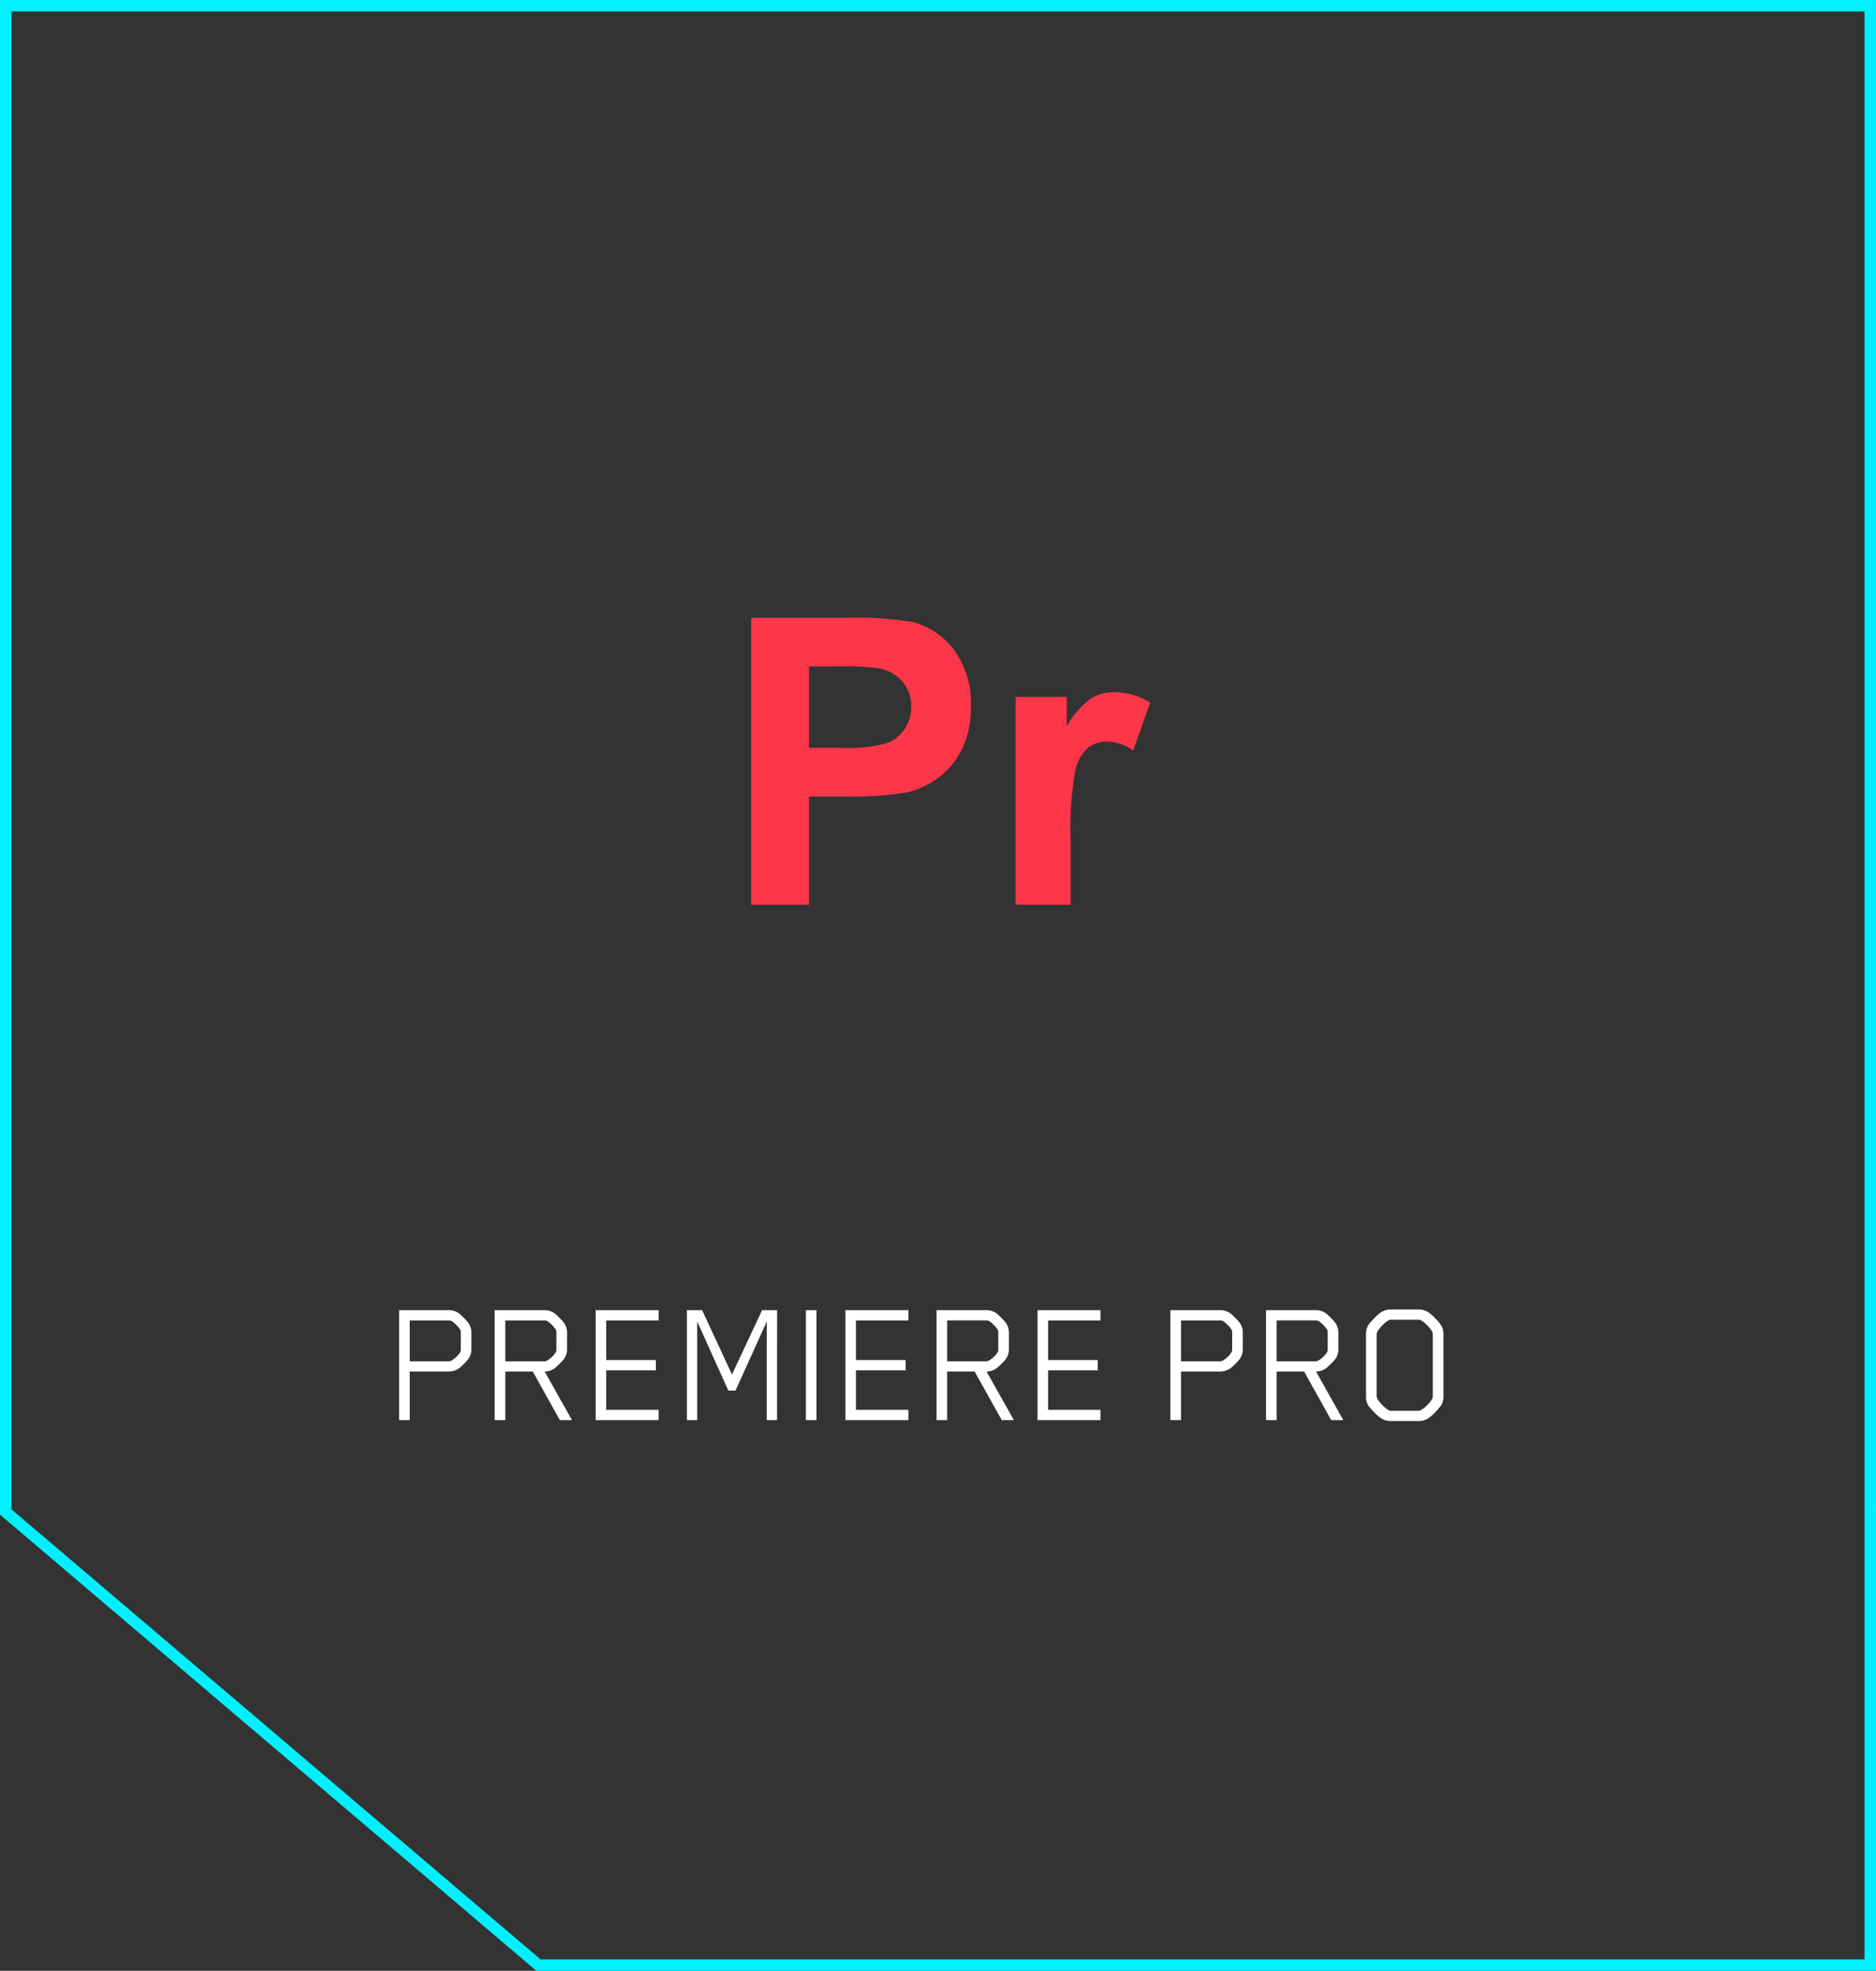
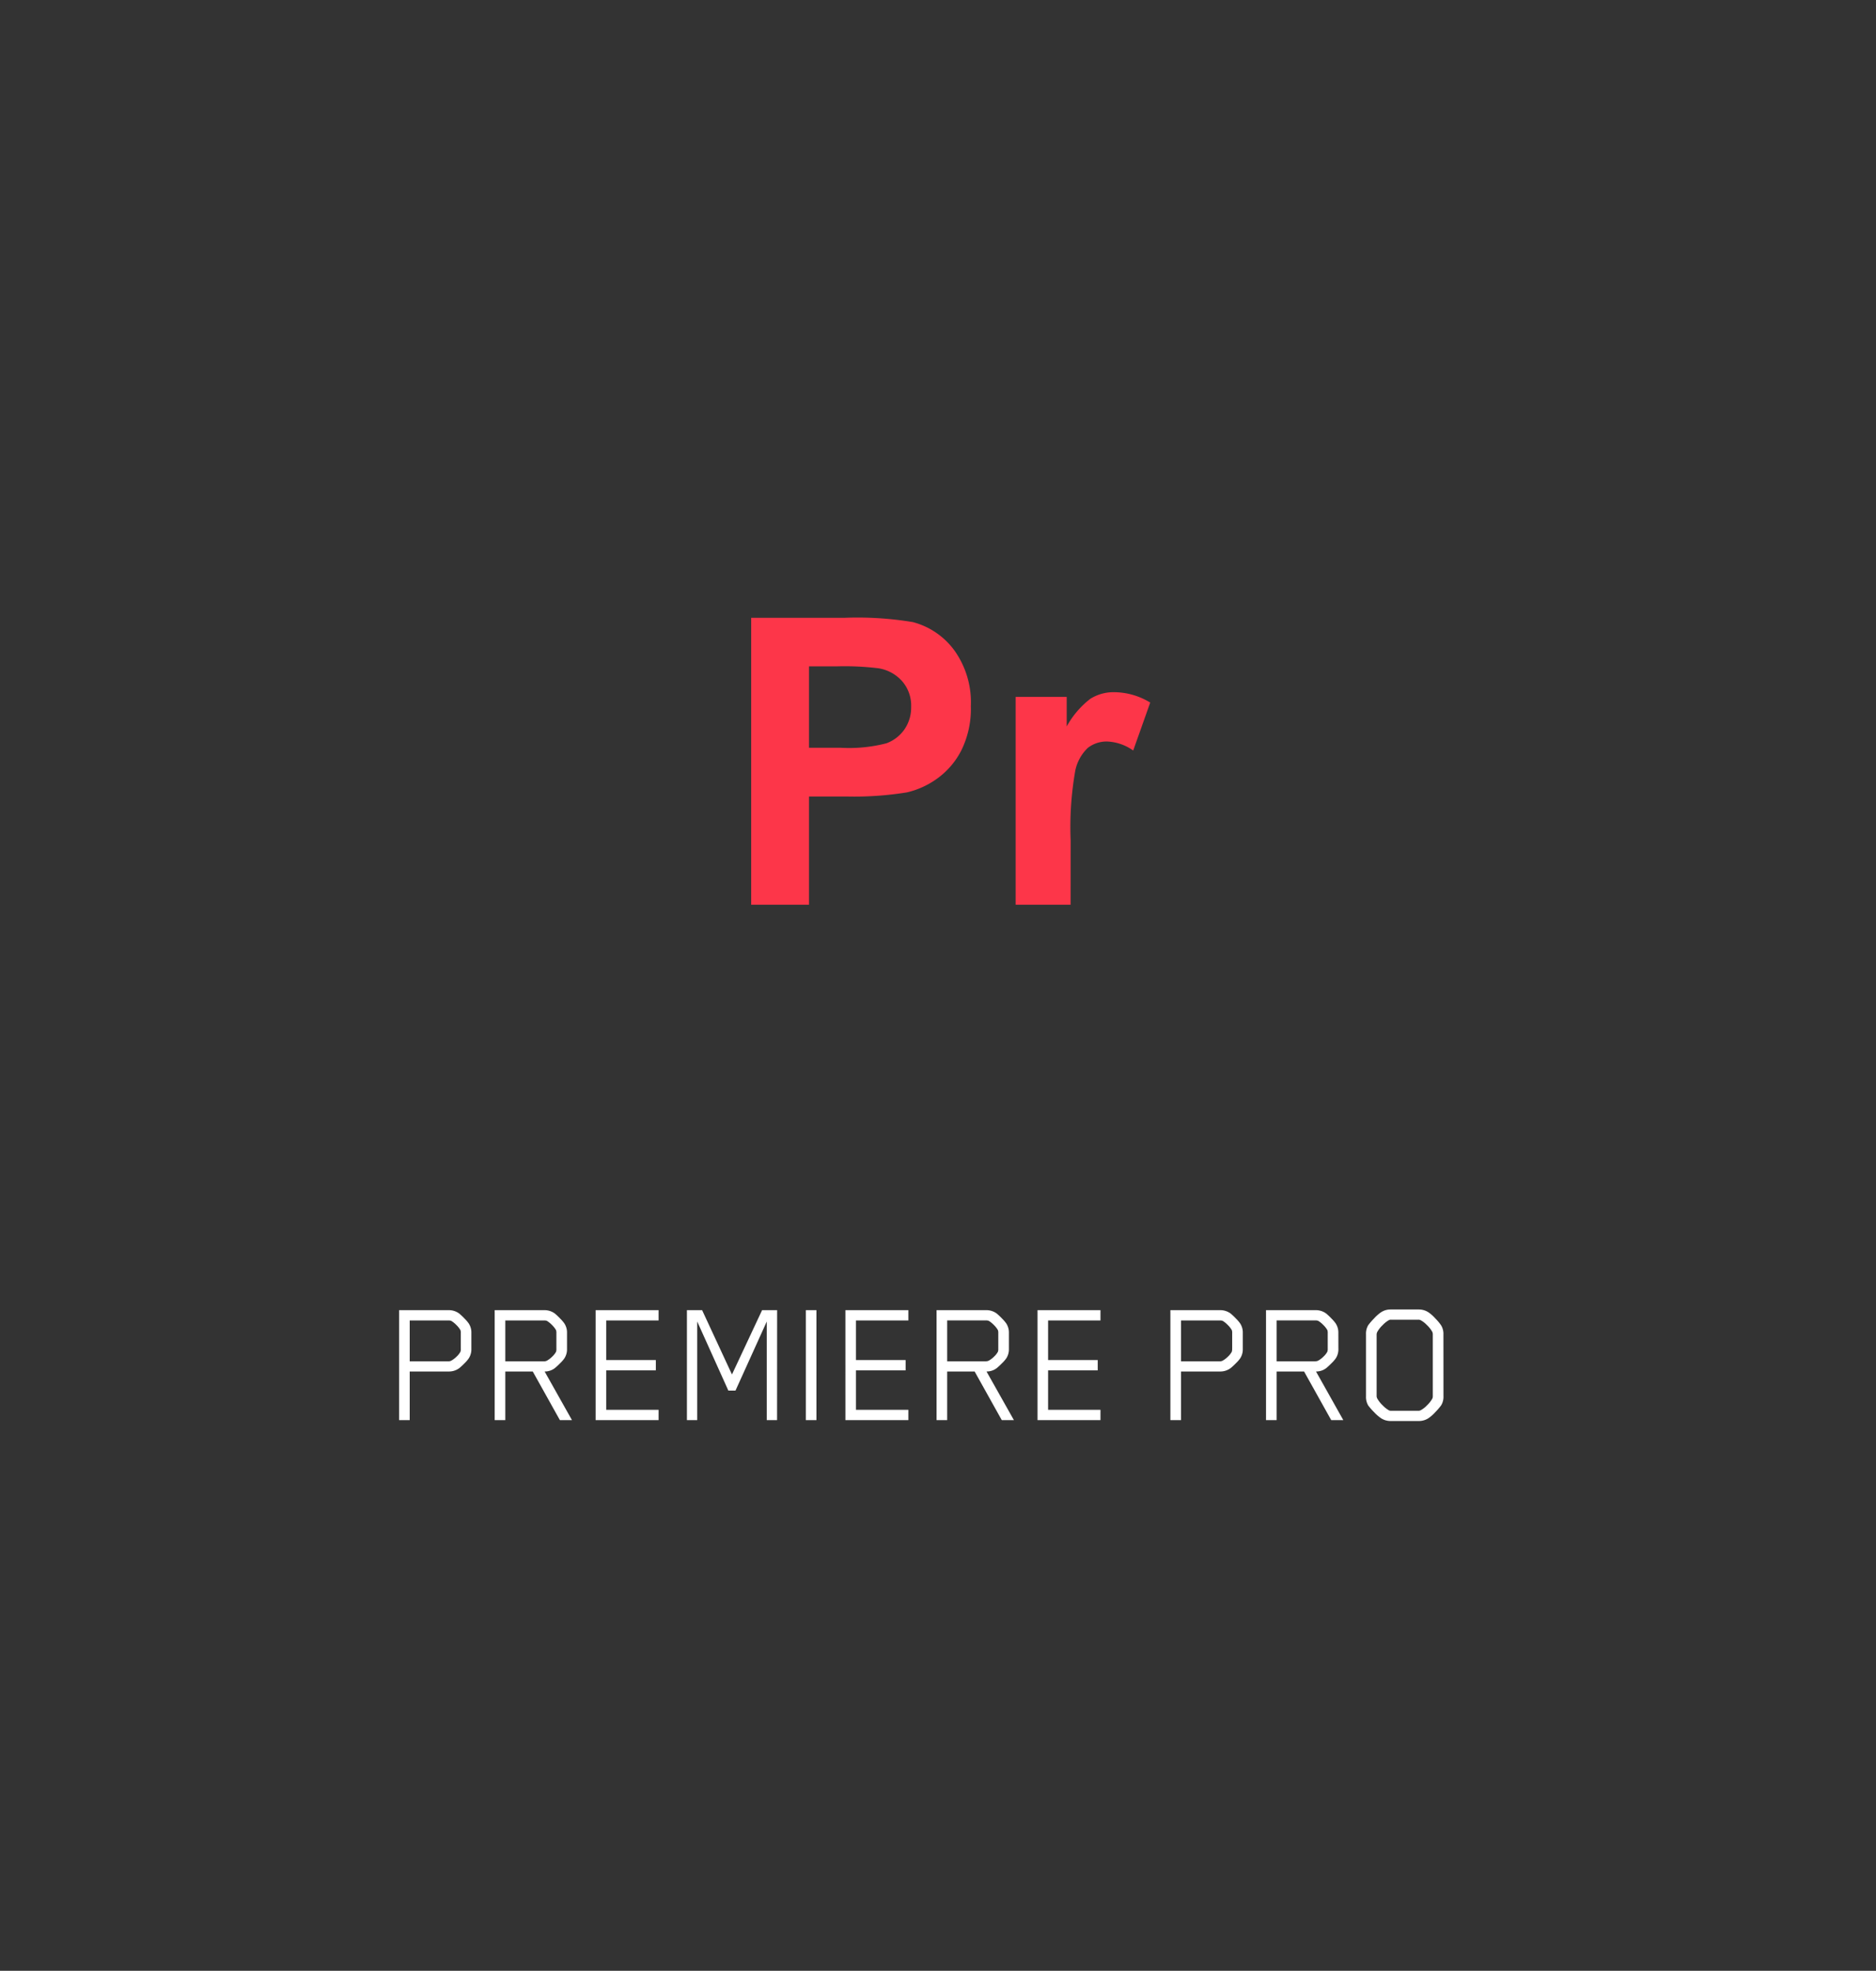
<svg xmlns="http://www.w3.org/2000/svg" width="163.908" height="172.088" viewBox="0 0 163.908 172.088">
  <rect x="0" y="0" width="163.908" height="172.088" fill="#333333" stroke="none" />
  <g id="premiere_pro" transform="translate(-625.915 -723)">
    <path id="Path_77" data-name="Path 77" d="M7.1-6.208a1.441,1.441,0,0,1-.24.832A2.939,2.939,0,0,1,6.5-4.96a6.032,6.032,0,0,1-.448.416,1.516,1.516,0,0,1-.944.3H1.712V0H.784V-9.6H5.1a1.516,1.516,0,0,1,.944.3,5.435,5.435,0,0,1,.448.424,3.178,3.178,0,0,1,.368.424,1.441,1.441,0,0,1,.24.832ZM6.176-6.24V-7.584a.729.729,0,0,0-.032-.272A2,2,0,0,0,5.792-8.3a2.237,2.237,0,0,0-.432-.352A.561.561,0,0,0,5.088-8.7H1.712v3.568H5.088A.54.54,0,0,0,5.36-5.2a2.1,2.1,0,0,0,.448-.344,1.653,1.653,0,0,0,.336-.424A.729.729,0,0,0,6.176-6.24Zm9.28.032a1.441,1.441,0,0,1-.24.832,2.939,2.939,0,0,1-.368.416,6.032,6.032,0,0,1-.448.416,1.444,1.444,0,0,1-.9.3L15.888,0H14.832L12.464-4.24h-2.4V0H9.136V-9.6h4.32a1.516,1.516,0,0,1,.944.3,5.435,5.435,0,0,1,.448.424,3.178,3.178,0,0,1,.368.424,1.441,1.441,0,0,1,.24.832Zm-.928-.032V-7.584a.729.729,0,0,0-.032-.272,2,2,0,0,0-.352-.448,2.237,2.237,0,0,0-.432-.352A.561.561,0,0,0,13.44-8.7H10.064v3.568H13.44a.54.54,0,0,0,.272-.064,2.1,2.1,0,0,0,.448-.344,1.653,1.653,0,0,0,.336-.424A.729.729,0,0,0,14.528-6.24ZM23.456,0h-5.5V-9.6h5.5v.9H18.88v3.456h4.336v.9H18.88V-.9h4.576ZM33.808,0h-.9V-8.608L30.176-2.576h-.624l-2.72-6.032V0h-.9V-9.6h1.328l2.608,5.616L32.5-9.6h1.312Zm3.44,0H36.32V-9.6h.928ZM45.28,0h-5.5V-9.6h5.5v.9H40.7v3.456H45.04v.9H40.7V-.9H45.28Zm8.784-6.208a1.441,1.441,0,0,1-.24.832,2.939,2.939,0,0,1-.368.416,6.032,6.032,0,0,1-.448.416,1.444,1.444,0,0,1-.9.3L54.5,0H53.44L51.072-4.24h-2.4V0h-.928V-9.6h4.32a1.516,1.516,0,0,1,.944.3,5.435,5.435,0,0,1,.448.424,3.178,3.178,0,0,1,.368.424,1.441,1.441,0,0,1,.24.832Zm-.928-.032V-7.584a.729.729,0,0,0-.032-.272,2,2,0,0,0-.352-.448,2.237,2.237,0,0,0-.432-.352.561.561,0,0,0-.272-.048H48.672v3.568h3.376A.54.54,0,0,0,52.32-5.2a2.1,2.1,0,0,0,.448-.344,1.653,1.653,0,0,0,.336-.424A.729.729,0,0,0,53.136-6.24ZM62.064,0h-5.5V-9.6h5.5v.9H57.488v3.456h4.336v.9H57.488V-.9h4.576ZM74.5-6.208a1.441,1.441,0,0,1-.24.832,2.939,2.939,0,0,1-.368.416,6.032,6.032,0,0,1-.448.416,1.516,1.516,0,0,1-.944.3H69.1V0h-.928V-9.6H72.5a1.516,1.516,0,0,1,.944.3,5.435,5.435,0,0,1,.448.424,3.178,3.178,0,0,1,.368.424,1.441,1.441,0,0,1,.24.832Zm-.928-.032V-7.584a.728.728,0,0,0-.032-.272,2,2,0,0,0-.352-.448,2.237,2.237,0,0,0-.432-.352A.561.561,0,0,0,72.48-8.7H69.1v3.568H72.48a.54.54,0,0,0,.272-.064,2.1,2.1,0,0,0,.448-.344,1.653,1.653,0,0,0,.336-.424A.728.728,0,0,0,73.568-6.24Zm9.28.032a1.441,1.441,0,0,1-.24.832,2.939,2.939,0,0,1-.368.416,6.033,6.033,0,0,1-.448.416,1.444,1.444,0,0,1-.9.3L83.28,0H82.224L79.856-4.24h-2.4V0h-.928V-9.6h4.32a1.516,1.516,0,0,1,.944.3,5.435,5.435,0,0,1,.448.424,3.178,3.178,0,0,1,.368.424,1.441,1.441,0,0,1,.24.832ZM81.92-6.24V-7.584a.728.728,0,0,0-.032-.272,2,2,0,0,0-.352-.448,2.237,2.237,0,0,0-.432-.352.561.561,0,0,0-.272-.048H77.456v3.568h3.376A.54.54,0,0,0,81.1-5.2a2.1,2.1,0,0,0,.448-.344,1.653,1.653,0,0,0,.336-.424A.728.728,0,0,0,81.92-6.24ZM92.032-2.064a1.408,1.408,0,0,1-.208.784,5.468,5.468,0,0,1-.512.592,3.38,3.38,0,0,1-.576.512A1.522,1.522,0,0,1,89.9.08H87.376a1.5,1.5,0,0,1-.816-.256,3.567,3.567,0,0,1-.584-.512,5.171,5.171,0,0,1-.52-.592,1.447,1.447,0,0,1-.192-.784V-7.5a1.447,1.447,0,0,1,.192-.784,5.565,5.565,0,0,1,.52-.6,3.457,3.457,0,0,1,.584-.52,1.5,1.5,0,0,1,.816-.256H89.9a1.522,1.522,0,0,1,.832.256,3.38,3.38,0,0,1,.576.512,4.505,4.505,0,0,1,.512.608,1.408,1.408,0,0,1,.208.784ZM91.1-2.08V-7.472a.534.534,0,0,0-.048-.24,2.5,2.5,0,0,0-.472-.592,2.175,2.175,0,0,0-.536-.416.4.4,0,0,0-.208-.048H87.456a.352.352,0,0,0-.208.048,2.393,2.393,0,0,0-.52.416,2.5,2.5,0,0,0-.472.592.539.539,0,0,0-.064.24V-2.08a.5.5,0,0,0,.064.208,2.5,2.5,0,0,0,.472.592,2.393,2.393,0,0,0,.52.416.352.352,0,0,0,.208.048H89.84a.4.4,0,0,0,.208-.048,2.175,2.175,0,0,0,.536-.416,2.5,2.5,0,0,0,.472-.592A.459.459,0,0,0,91.1-2.08Z" transform="translate(660 847)" fill="#fff" />
    <path id="Path_78" data-name="Path 78" d="M2.546,0V-25.054h8.118a29.437,29.437,0,0,1,6.016.376,6.569,6.569,0,0,1,3.606,2.452,7.777,7.777,0,0,1,1.453,4.879,8.174,8.174,0,0,1-.837,3.879A6.87,6.87,0,0,1,18.773-11,7.332,7.332,0,0,1,16.15-9.81a28.876,28.876,0,0,1-5.247.359H7.6V0ZM7.6-20.815v7.109h2.769a13.081,13.081,0,0,0,4-.393,3.321,3.321,0,0,0,1.581-1.23,3.368,3.368,0,0,0,.573-1.948,3.236,3.236,0,0,0-.8-2.256,3.5,3.5,0,0,0-2.034-1.111,24.314,24.314,0,0,0-3.64-.171ZM30.454,0h-4.8V-18.149h4.46v2.581a7.757,7.757,0,0,1,2.059-2.41,3.788,3.788,0,0,1,2.076-.581,6.1,6.1,0,0,1,3.162.906l-1.487,4.187a4.214,4.214,0,0,0-2.256-.786,2.665,2.665,0,0,0-1.709.555,3.8,3.8,0,0,0-1.1,2.008,28.527,28.527,0,0,0-.4,6.084Z" transform="translate(689 802)" fill="#fd3649" />
-     <path id="Path_61" data-name="Path 61" d="M1454.415,318.5h162.908V489.587H1500.96l-46.545-39.563Z" transform="translate(-828 405)" fill="none" stroke="#00f0ff" stroke-width="1" />
  </g>
</svg>